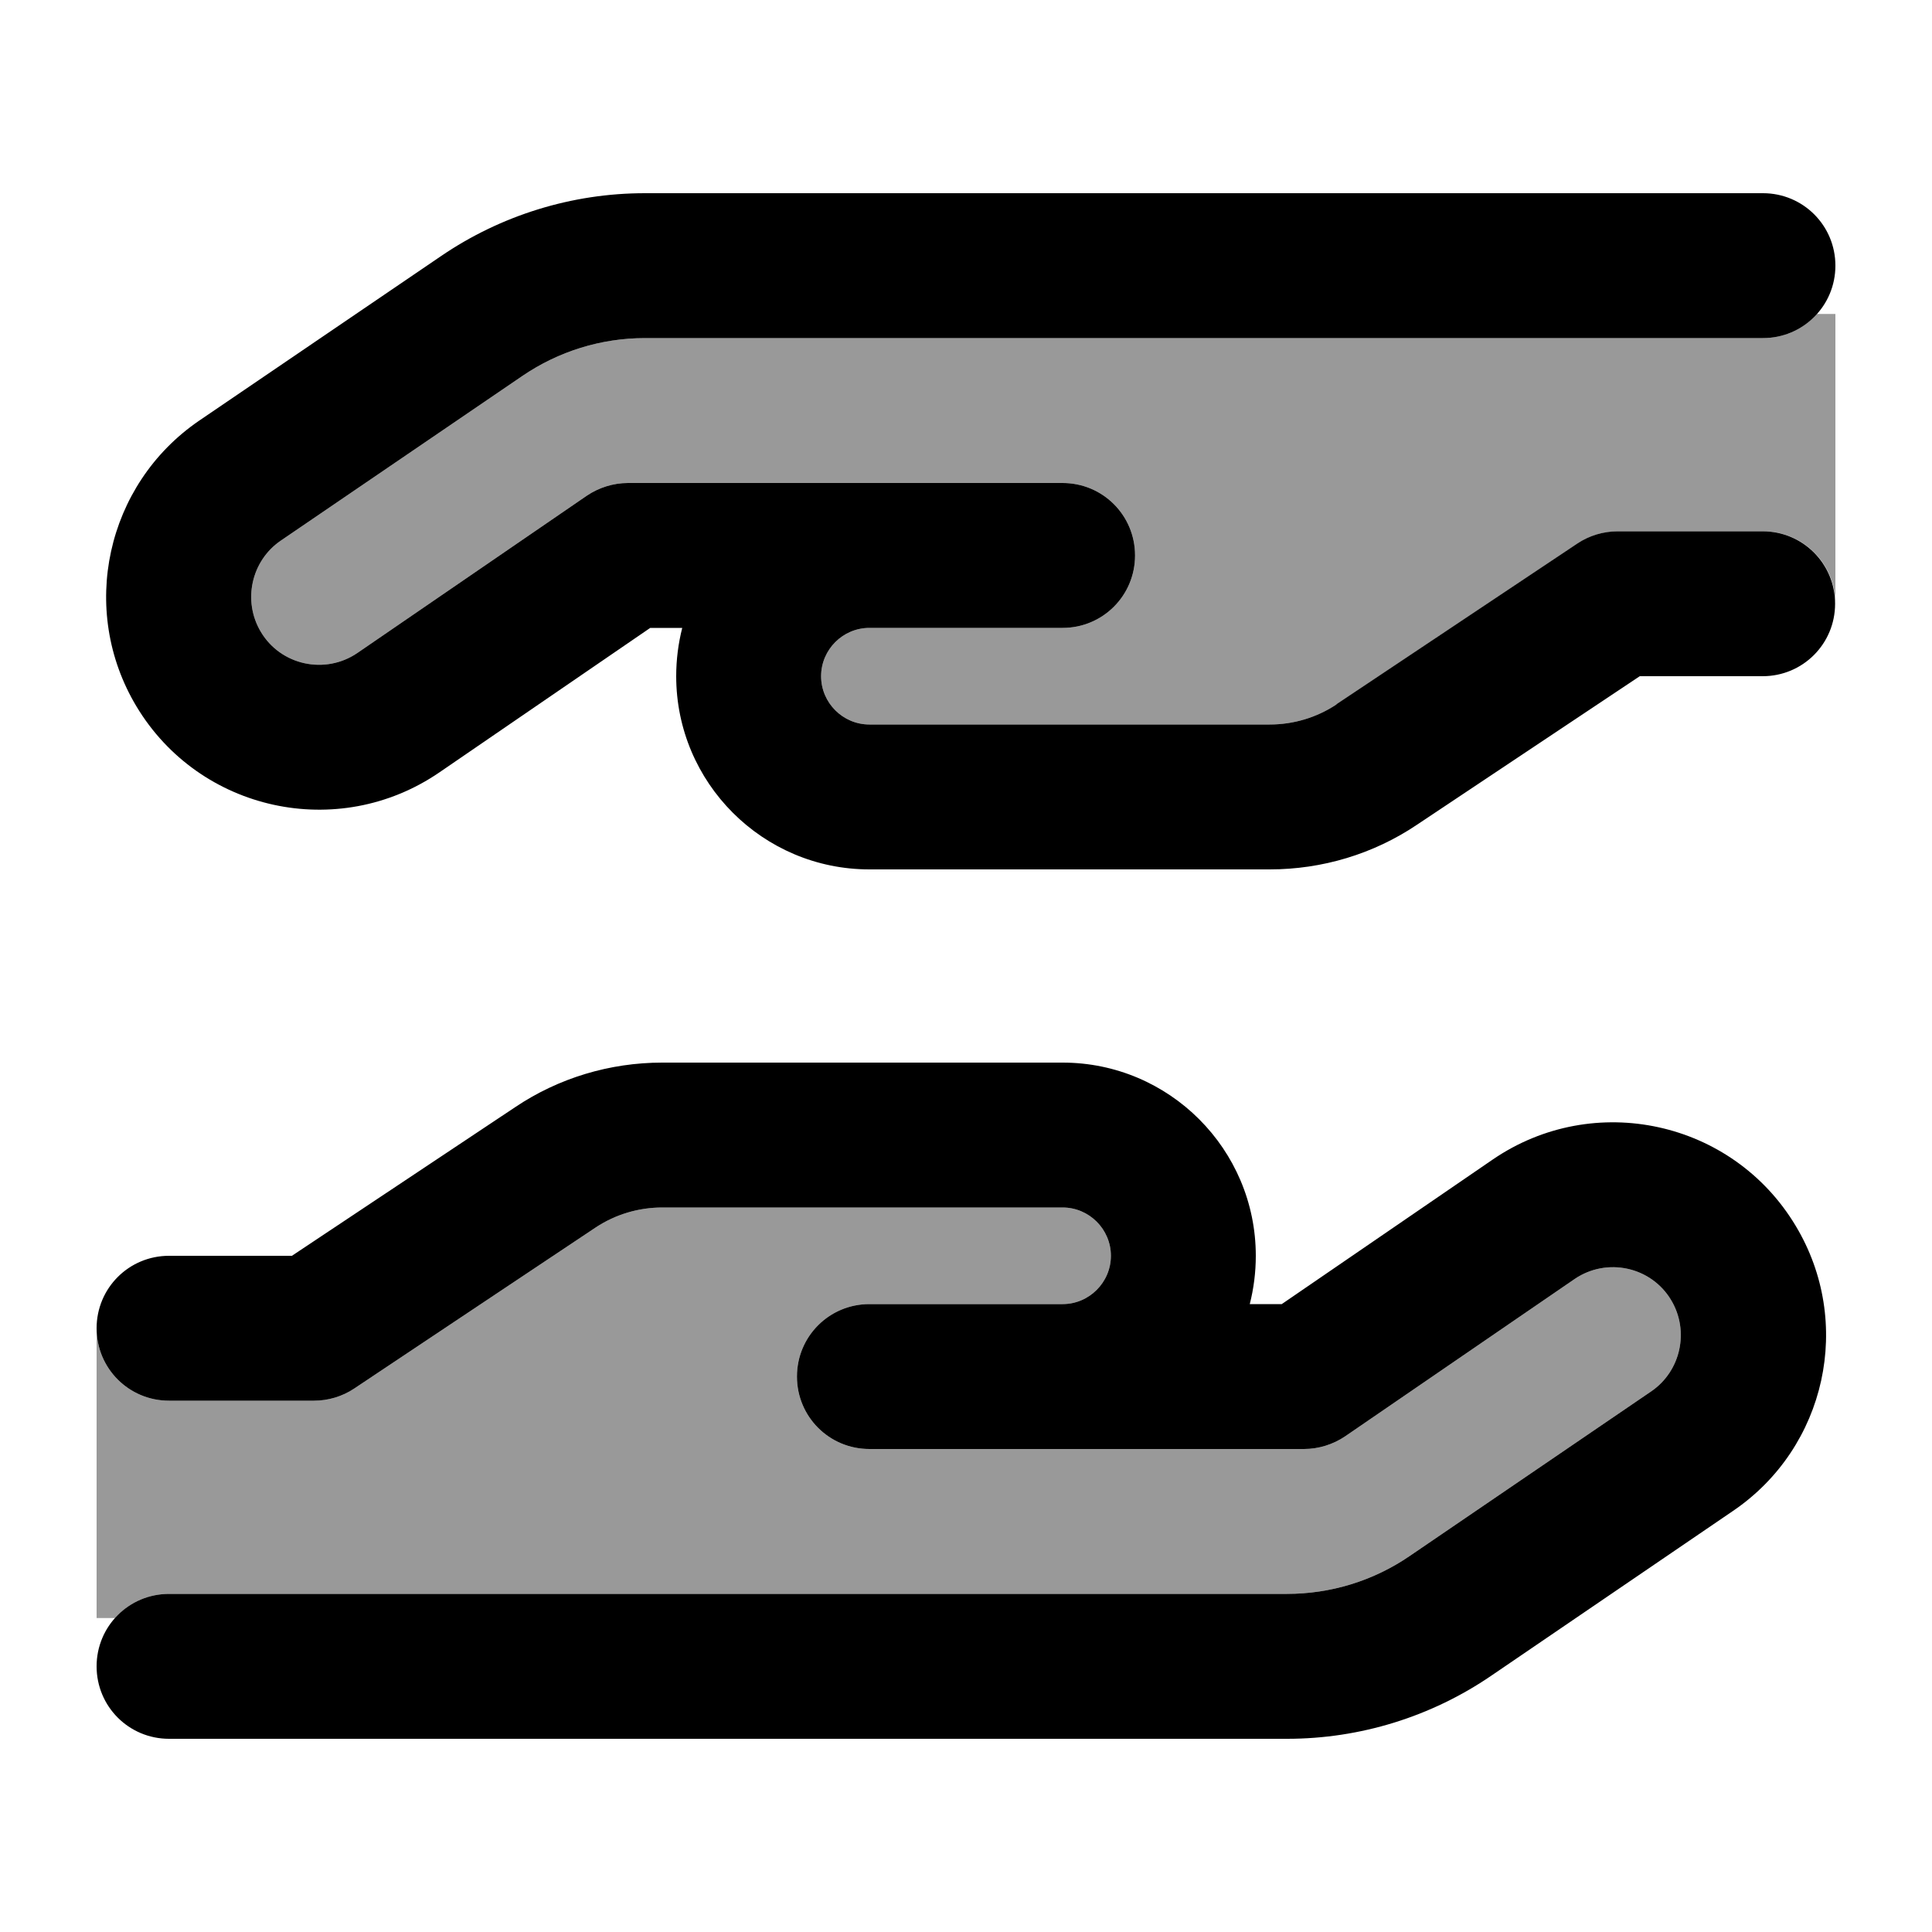
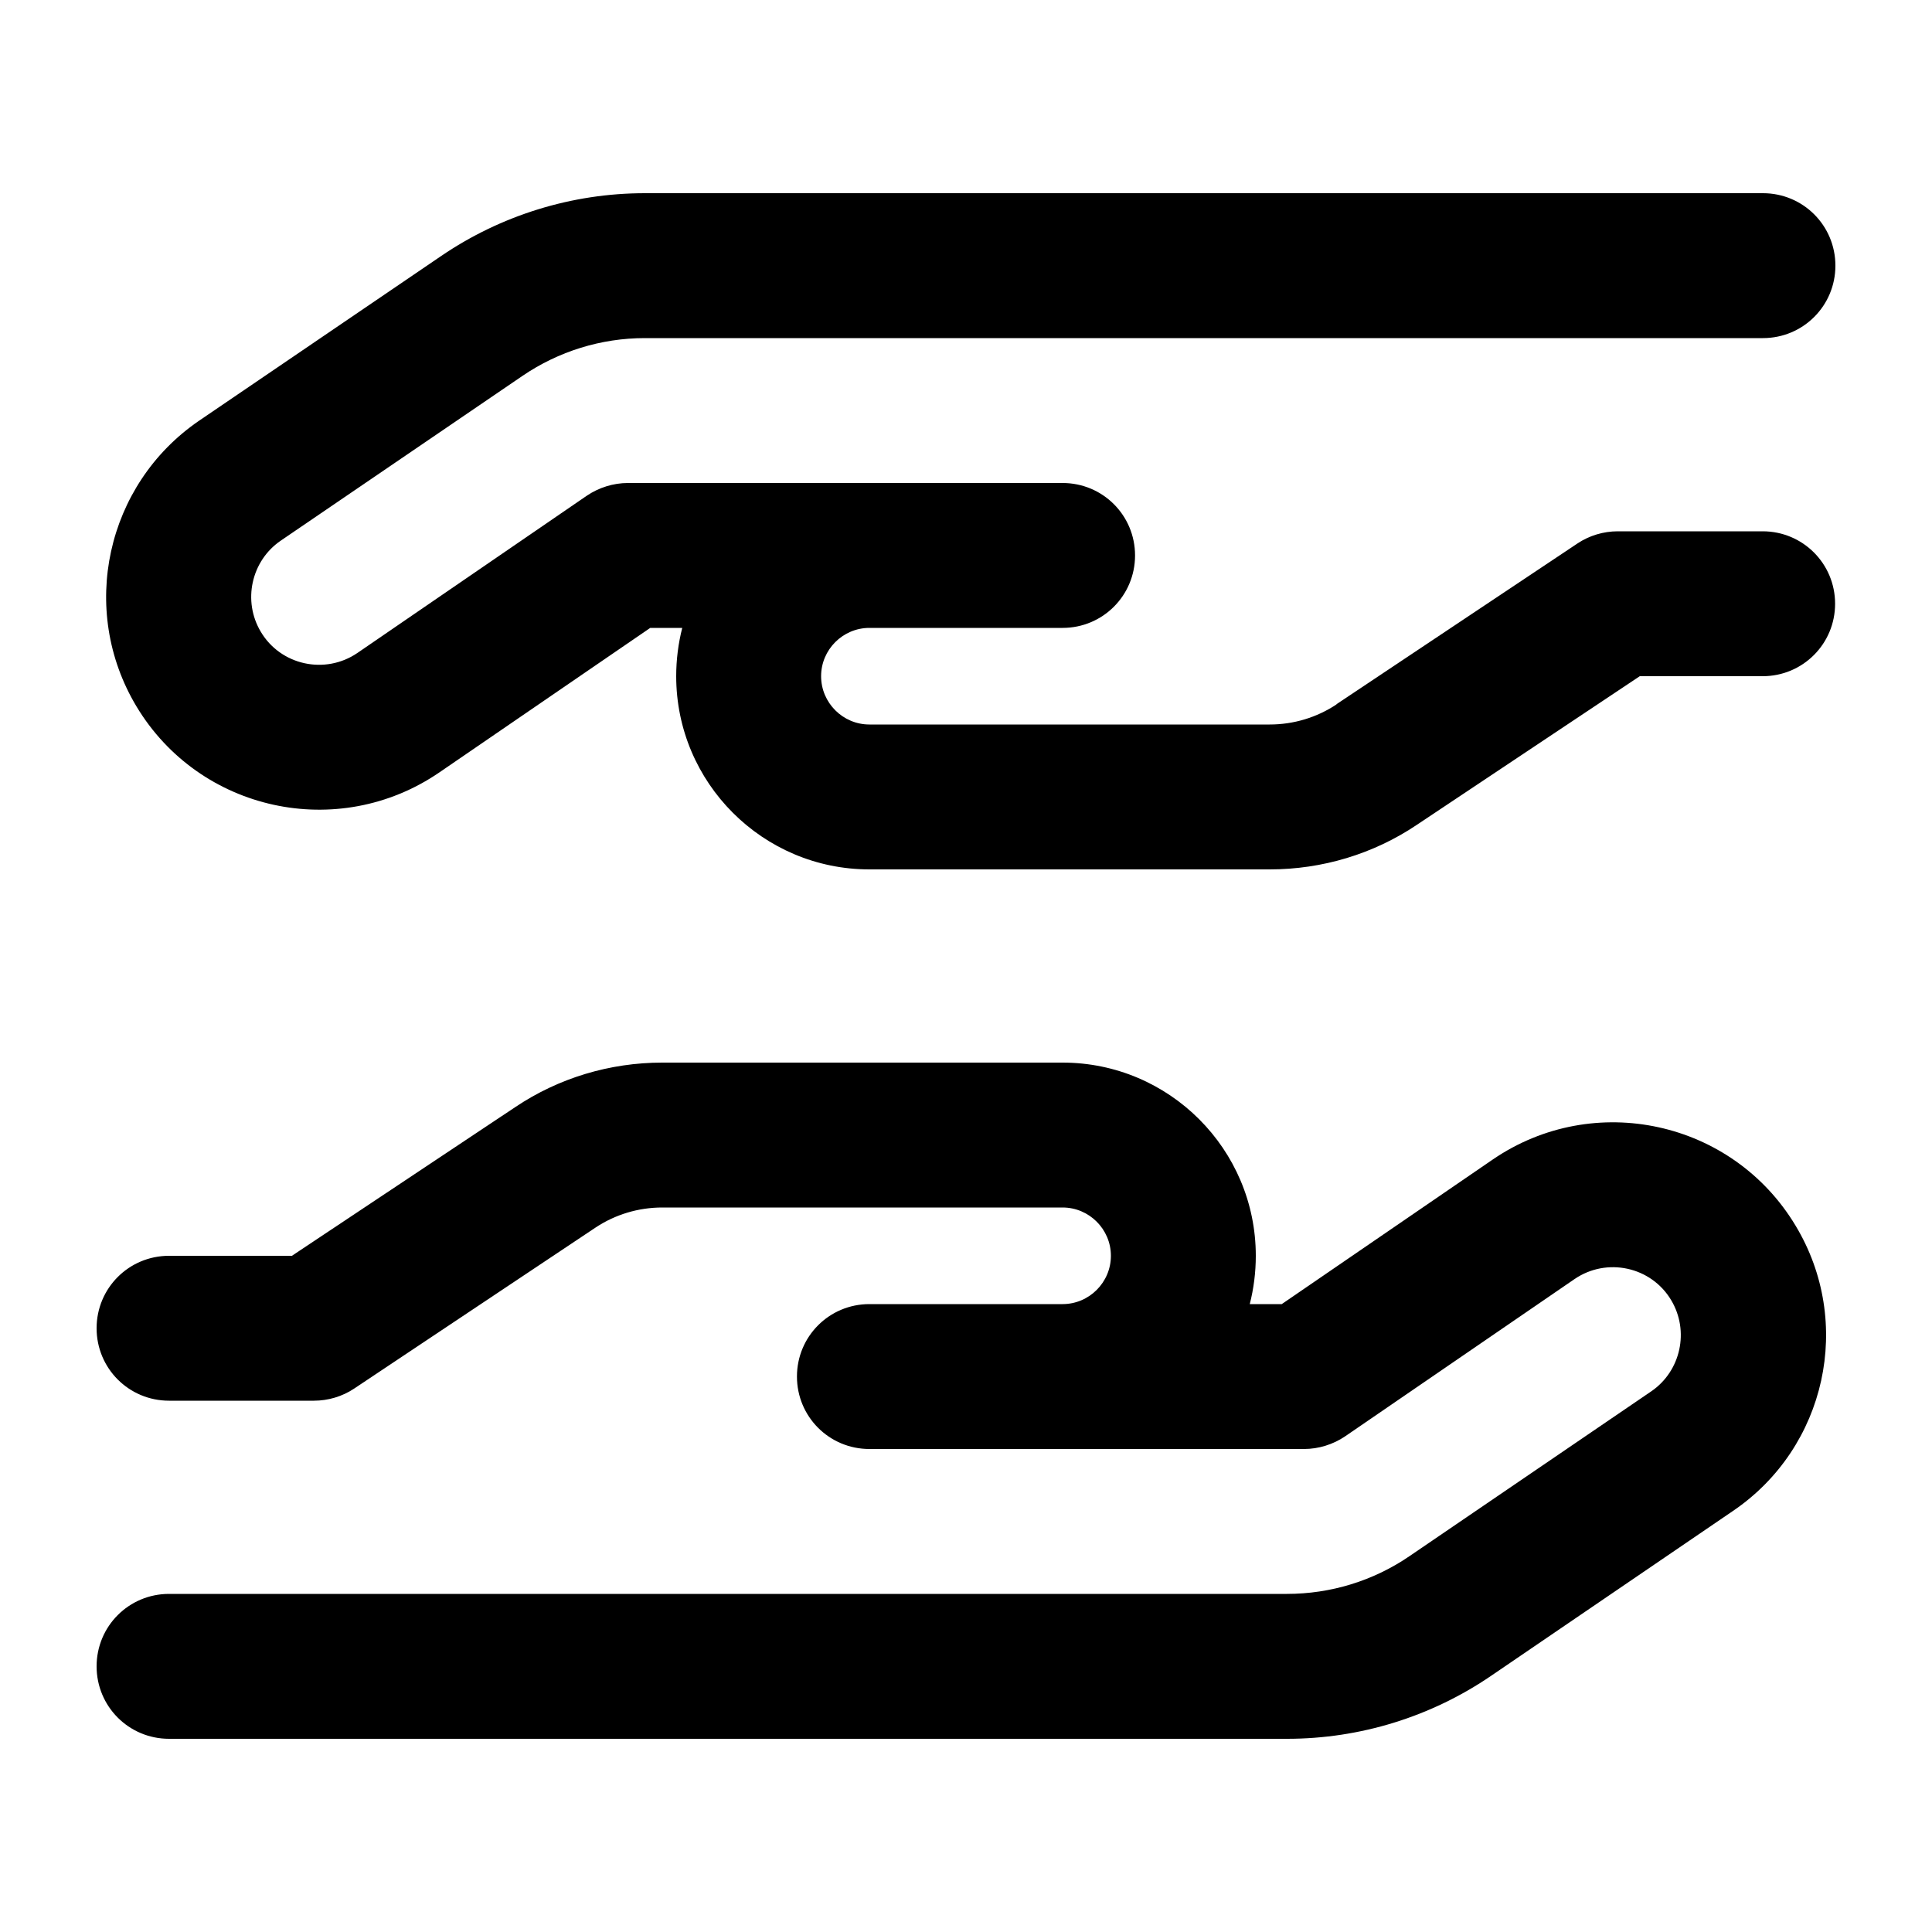
<svg xmlns="http://www.w3.org/2000/svg" viewBox="0 0 640 640">
-   <path opacity=".4" fill="currentColor" d="M32 440C32 453.3 42.7 464 56 464L104 464C108.7 464 113.4 462.6 117.3 460L197.2 406.7C203.8 402.3 211.5 400 219.4 400L352 400C360.8 400 368 407.2 368 416C368 424.8 360.8 432 352 432L288 432C274.7 432 264 442.7 264 456C264 469.3 274.7 480 288 480L432 480C436.8 480 441.6 478.5 445.6 475.8L521.6 423.7C532.3 416.4 547 419.6 553.6 430.7C559.7 440.9 556.8 454.2 547 460.9L466.9 515.5C454.9 523.7 440.8 528 426.3 528L56 528C48.9 528 42.5 531.1 38.1 536L32 536L32 440zM86.4 209.3C80.3 199.1 83.2 185.8 93 179.1L173.1 124.5C185 116.4 199.1 112 213.6 112L584 112C591.1 112 597.5 108.9 601.9 104L608 104L608 200C608 186.7 597.3 176 584 176L536 176C531.3 176 526.6 177.4 522.7 180L442.8 233.3C436.2 237.7 428.5 240 420.6 240L288 240C279.2 240 272 232.8 272 224C272 215.2 279.2 208 288 208L352 208C365.3 208 376 197.3 376 184C376 170.7 365.3 160 352 160L208 160C203.2 160 198.4 161.5 194.4 164.2L118.4 216.3C107.7 223.6 93 220.4 86.4 209.3z" />
  <path fill="currentColor" d="M197.2 406.7C203.8 402.3 211.5 400 219.4 400L352 400C360.8 400 368 407.2 368 416C368 424.8 360.8 432 352 432L288 432C274.7 432 264 442.7 264 456C264 469.3 274.7 480 288 480L432 480C436.8 480 441.6 478.5 445.6 475.8L521.6 423.7C532.3 416.4 547 419.6 553.6 430.7C559.7 440.9 556.8 454.2 547 460.9L466.9 515.5C454.9 523.7 440.8 528 426.3 528L56 528C42.7 528 32 538.7 32 552C32 565.3 42.7 576 56 576L426.4 576C450.5 576 474.1 568.7 494 555.1L574.1 500.5C605 479.5 614.1 438 594.8 406C573.9 371.2 528 361.2 494.5 384.1L424.6 432L414 432C415.3 426.9 416 421.5 416 416C416 380.7 387.3 352 352 352L219.4 352C202 352 185 357.1 170.6 366.8L96.7 416L56 416C42.7 416 32 426.7 32 440C32 453.3 42.7 464 56 464L104 464C108.7 464 113.4 462.6 117.3 460L197.2 406.7zM442.8 233.3C436.2 237.7 428.5 240 420.6 240L288 240C279.2 240 272 232.8 272 224C272 215.2 279.2 208 288 208L352 208C365.3 208 376 197.3 376 184C376 170.7 365.3 160 352 160L208 160C203.2 160 198.4 161.5 194.4 164.2L118.4 216.3C107.7 223.6 93 220.4 86.4 209.3C80.3 199.1 83.2 185.8 93 179.1L173.1 124.5C185 116.4 199.1 112 213.6 112L584 112C597.3 112 608 101.3 608 88C608 74.7 597.3 64 584 64L213.6 64C189.5 64 165.9 71.3 146 84.9L65.9 139.4C35.1 160.5 26 202 45.2 234C66.1 268.8 112 278.8 145.5 255.9L215.4 208L226 208C224.7 213.1 224 218.5 224 224C224 259.3 252.7 288 288 288L420.6 288C438 288 455 282.9 469.4 273.2L543.2 224L583.9 224C597.2 224 607.9 213.3 607.9 200C607.9 186.7 597.2 176 583.9 176L535.9 176C531.2 176 526.5 177.4 522.6 180L442.7 233.3z" />
</svg>